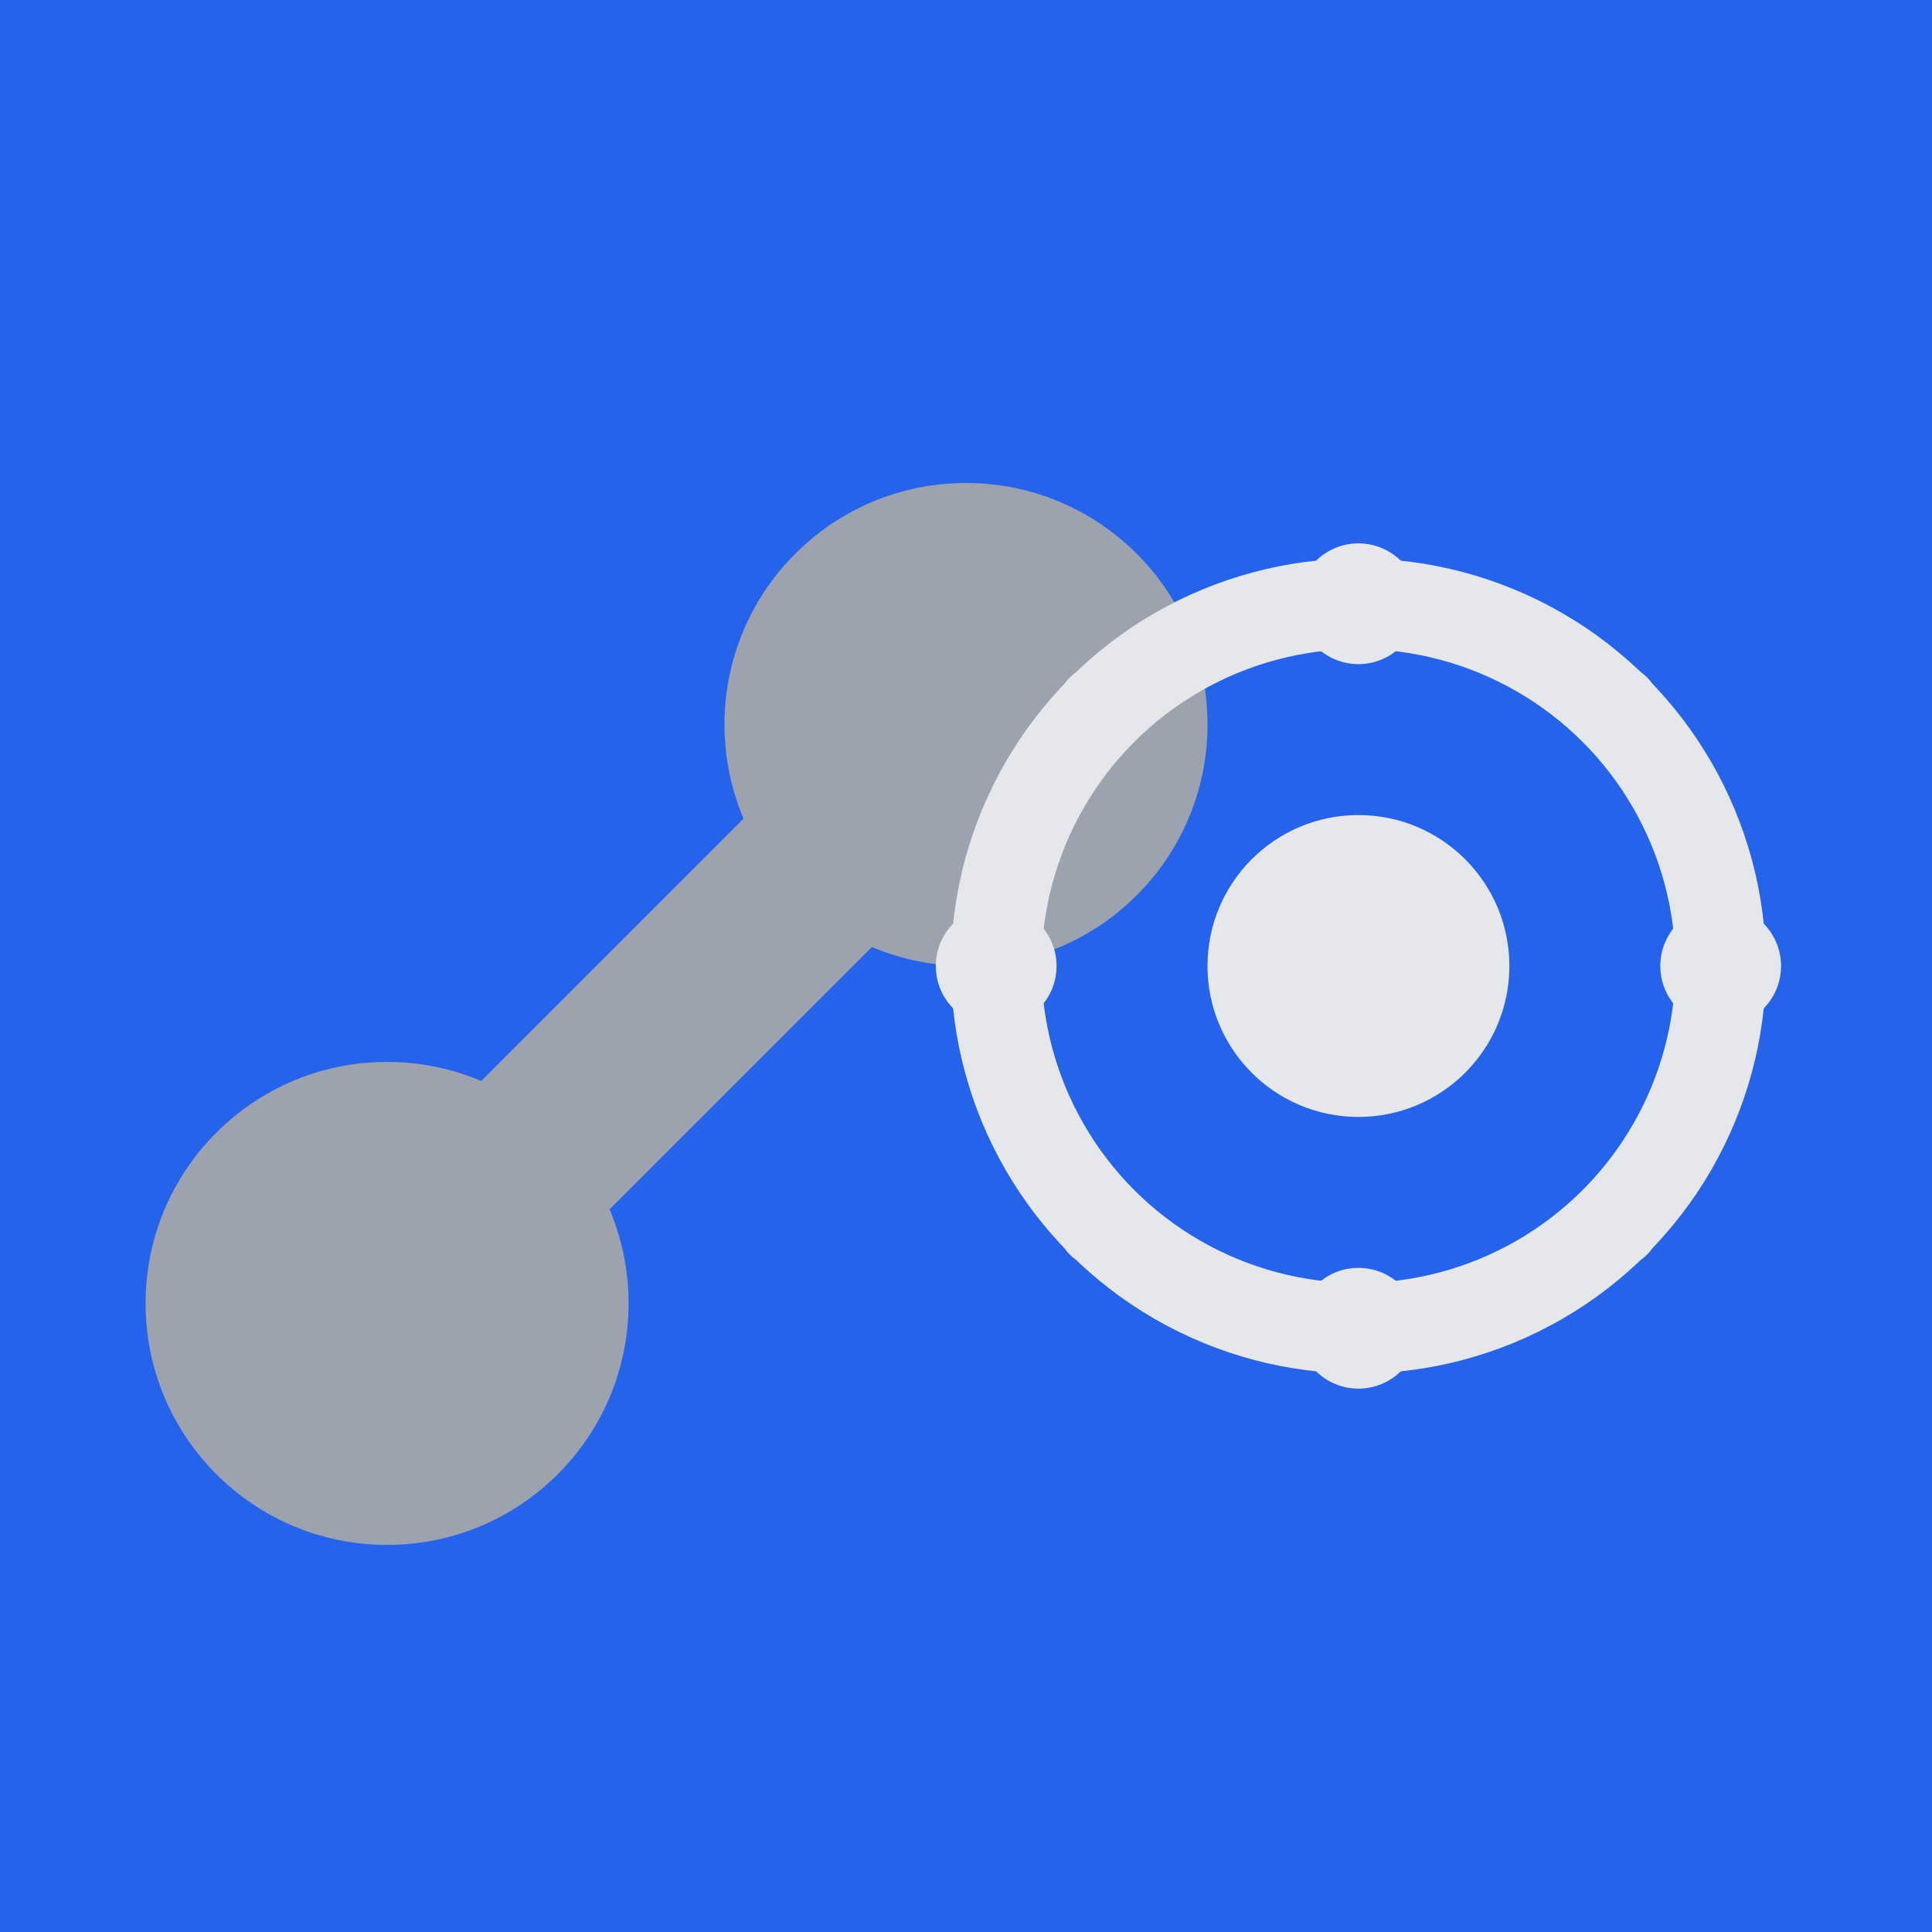
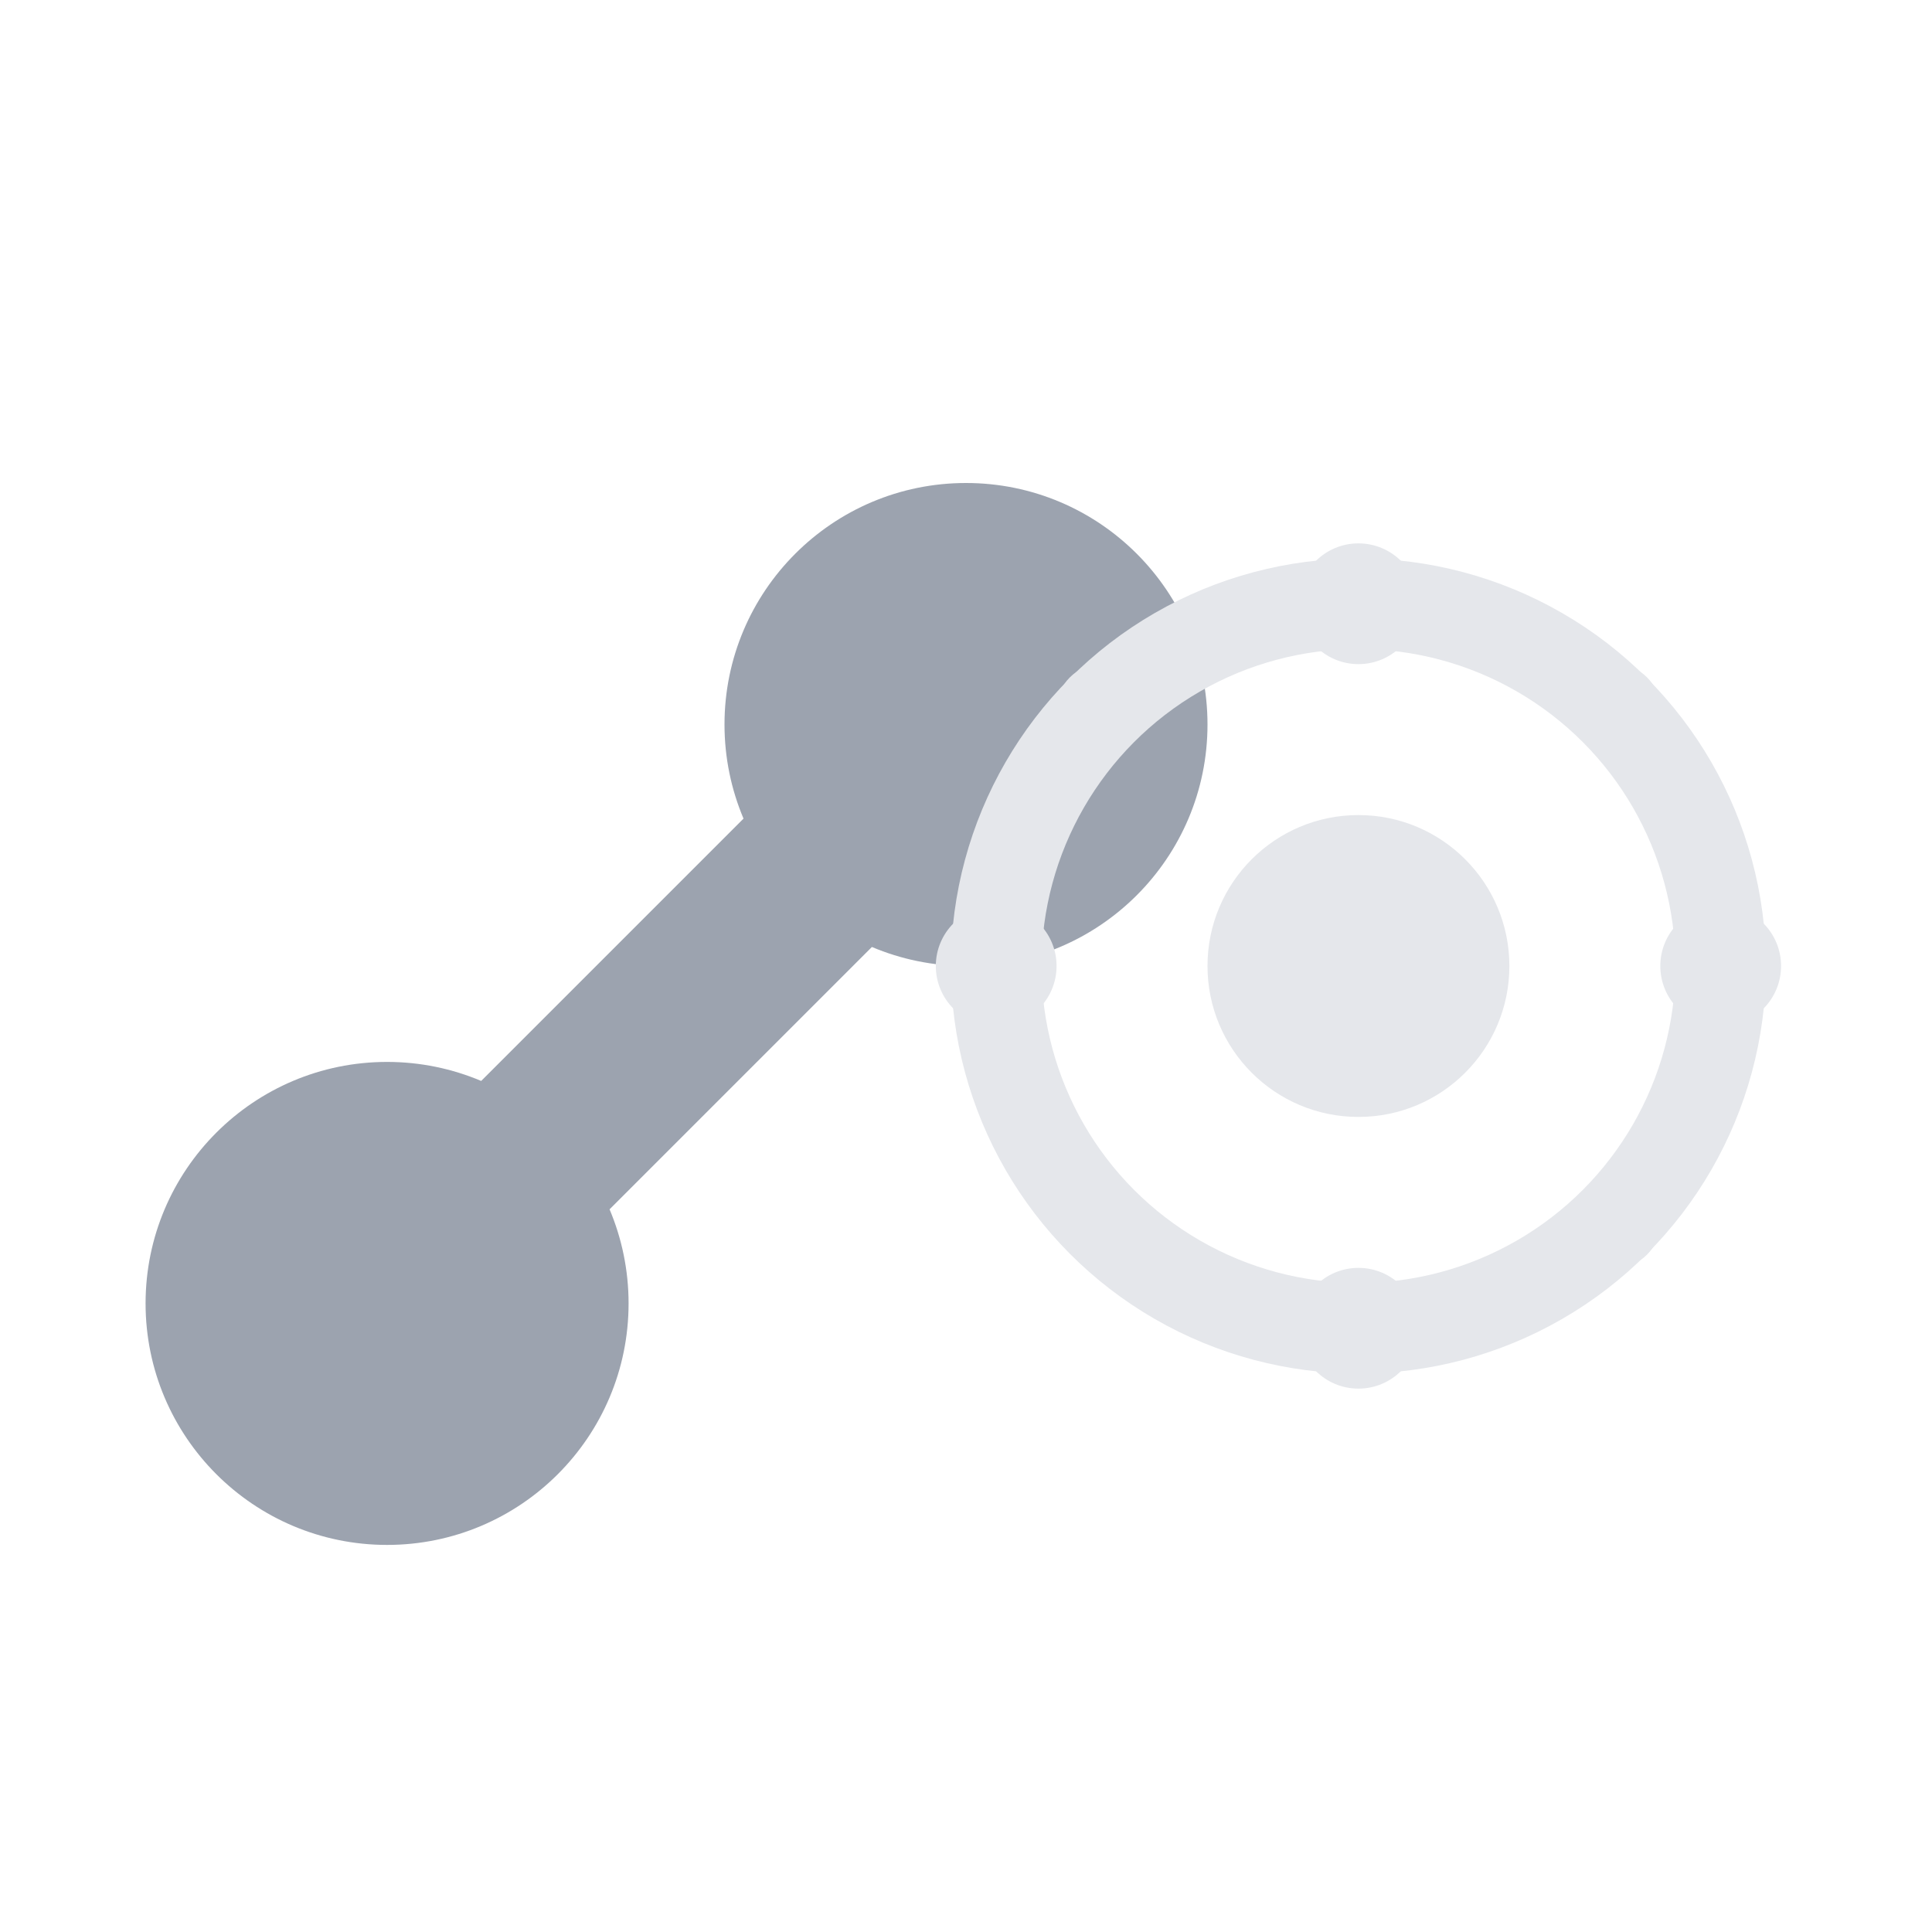
<svg xmlns="http://www.w3.org/2000/svg" viewBox="0 0 256 256">
-   <rect width="256" height="256" fill="#2563eb" />
  <path d="M128 64c-17.67 0-32 14.33-32 32 0 4.42.9 8.63 2.52 12.47l-34.76 34.76c-3.84-1.62-8.05-2.52-12.47-2.52-17.67 0-32 14.33-32 32s14.33 32 32 32 32-14.33 32-32c0-4.42-.9-8.63-2.52-12.47l34.76-34.76c3.84 1.62 8.05 2.52 12.47 2.52 17.67 0 32-14.33 32-32S145.67 64 128 64z" fill="#9ca3af" />
  <circle cx="180" cy="128" r="48" fill="none" stroke="#e5e7eb" stroke-width="12" />
  <circle cx="180" cy="128" r="20" fill="#e5e7eb" />
  <circle cx="180" cy="80" r="8" fill="#e5e7eb" />
  <circle cx="180" cy="176" r="8" fill="#e5e7eb" />
  <circle cx="228" cy="128" r="8" fill="#e5e7eb" />
  <circle cx="132" cy="128" r="8" fill="#e5e7eb" />
  <circle cx="214" cy="94" r="6" fill="#e5e7eb" />
  <circle cx="146" cy="94" r="6" fill="#e5e7eb" />
  <circle cx="214" cy="162" r="6" fill="#e5e7eb" />
-   <circle cx="146" cy="162" r="6" fill="#e5e7eb" />
</svg>